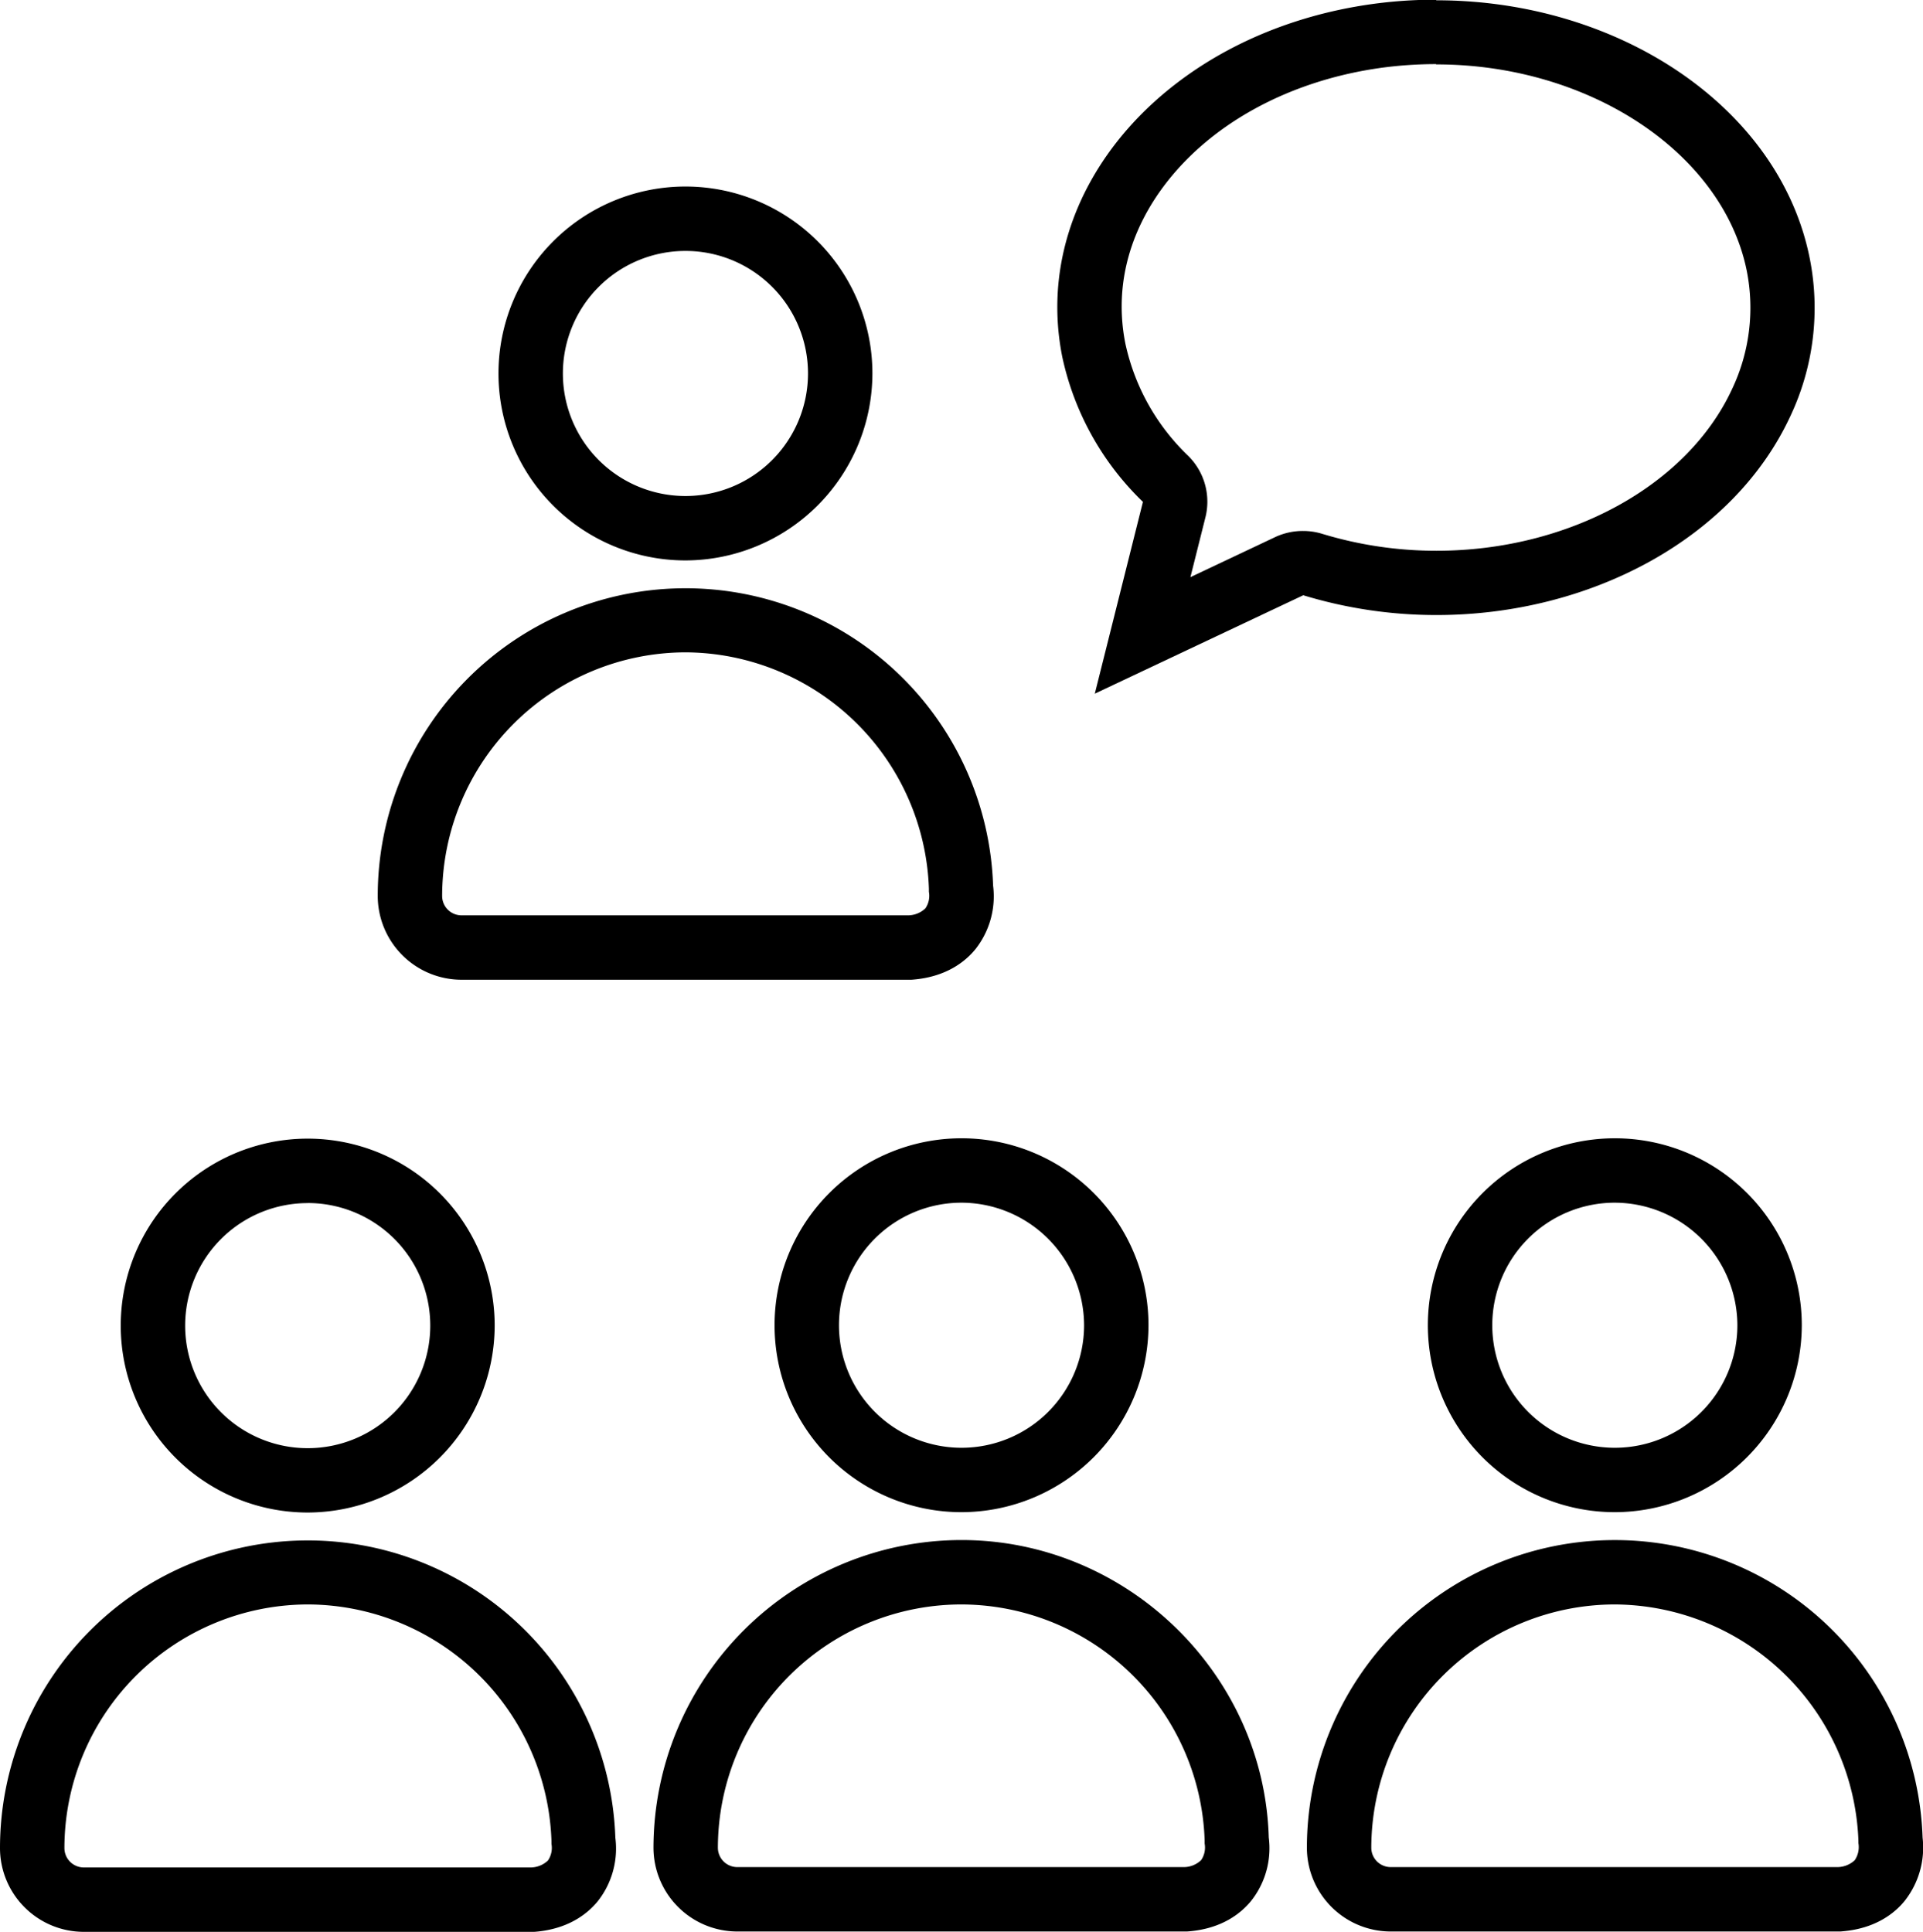
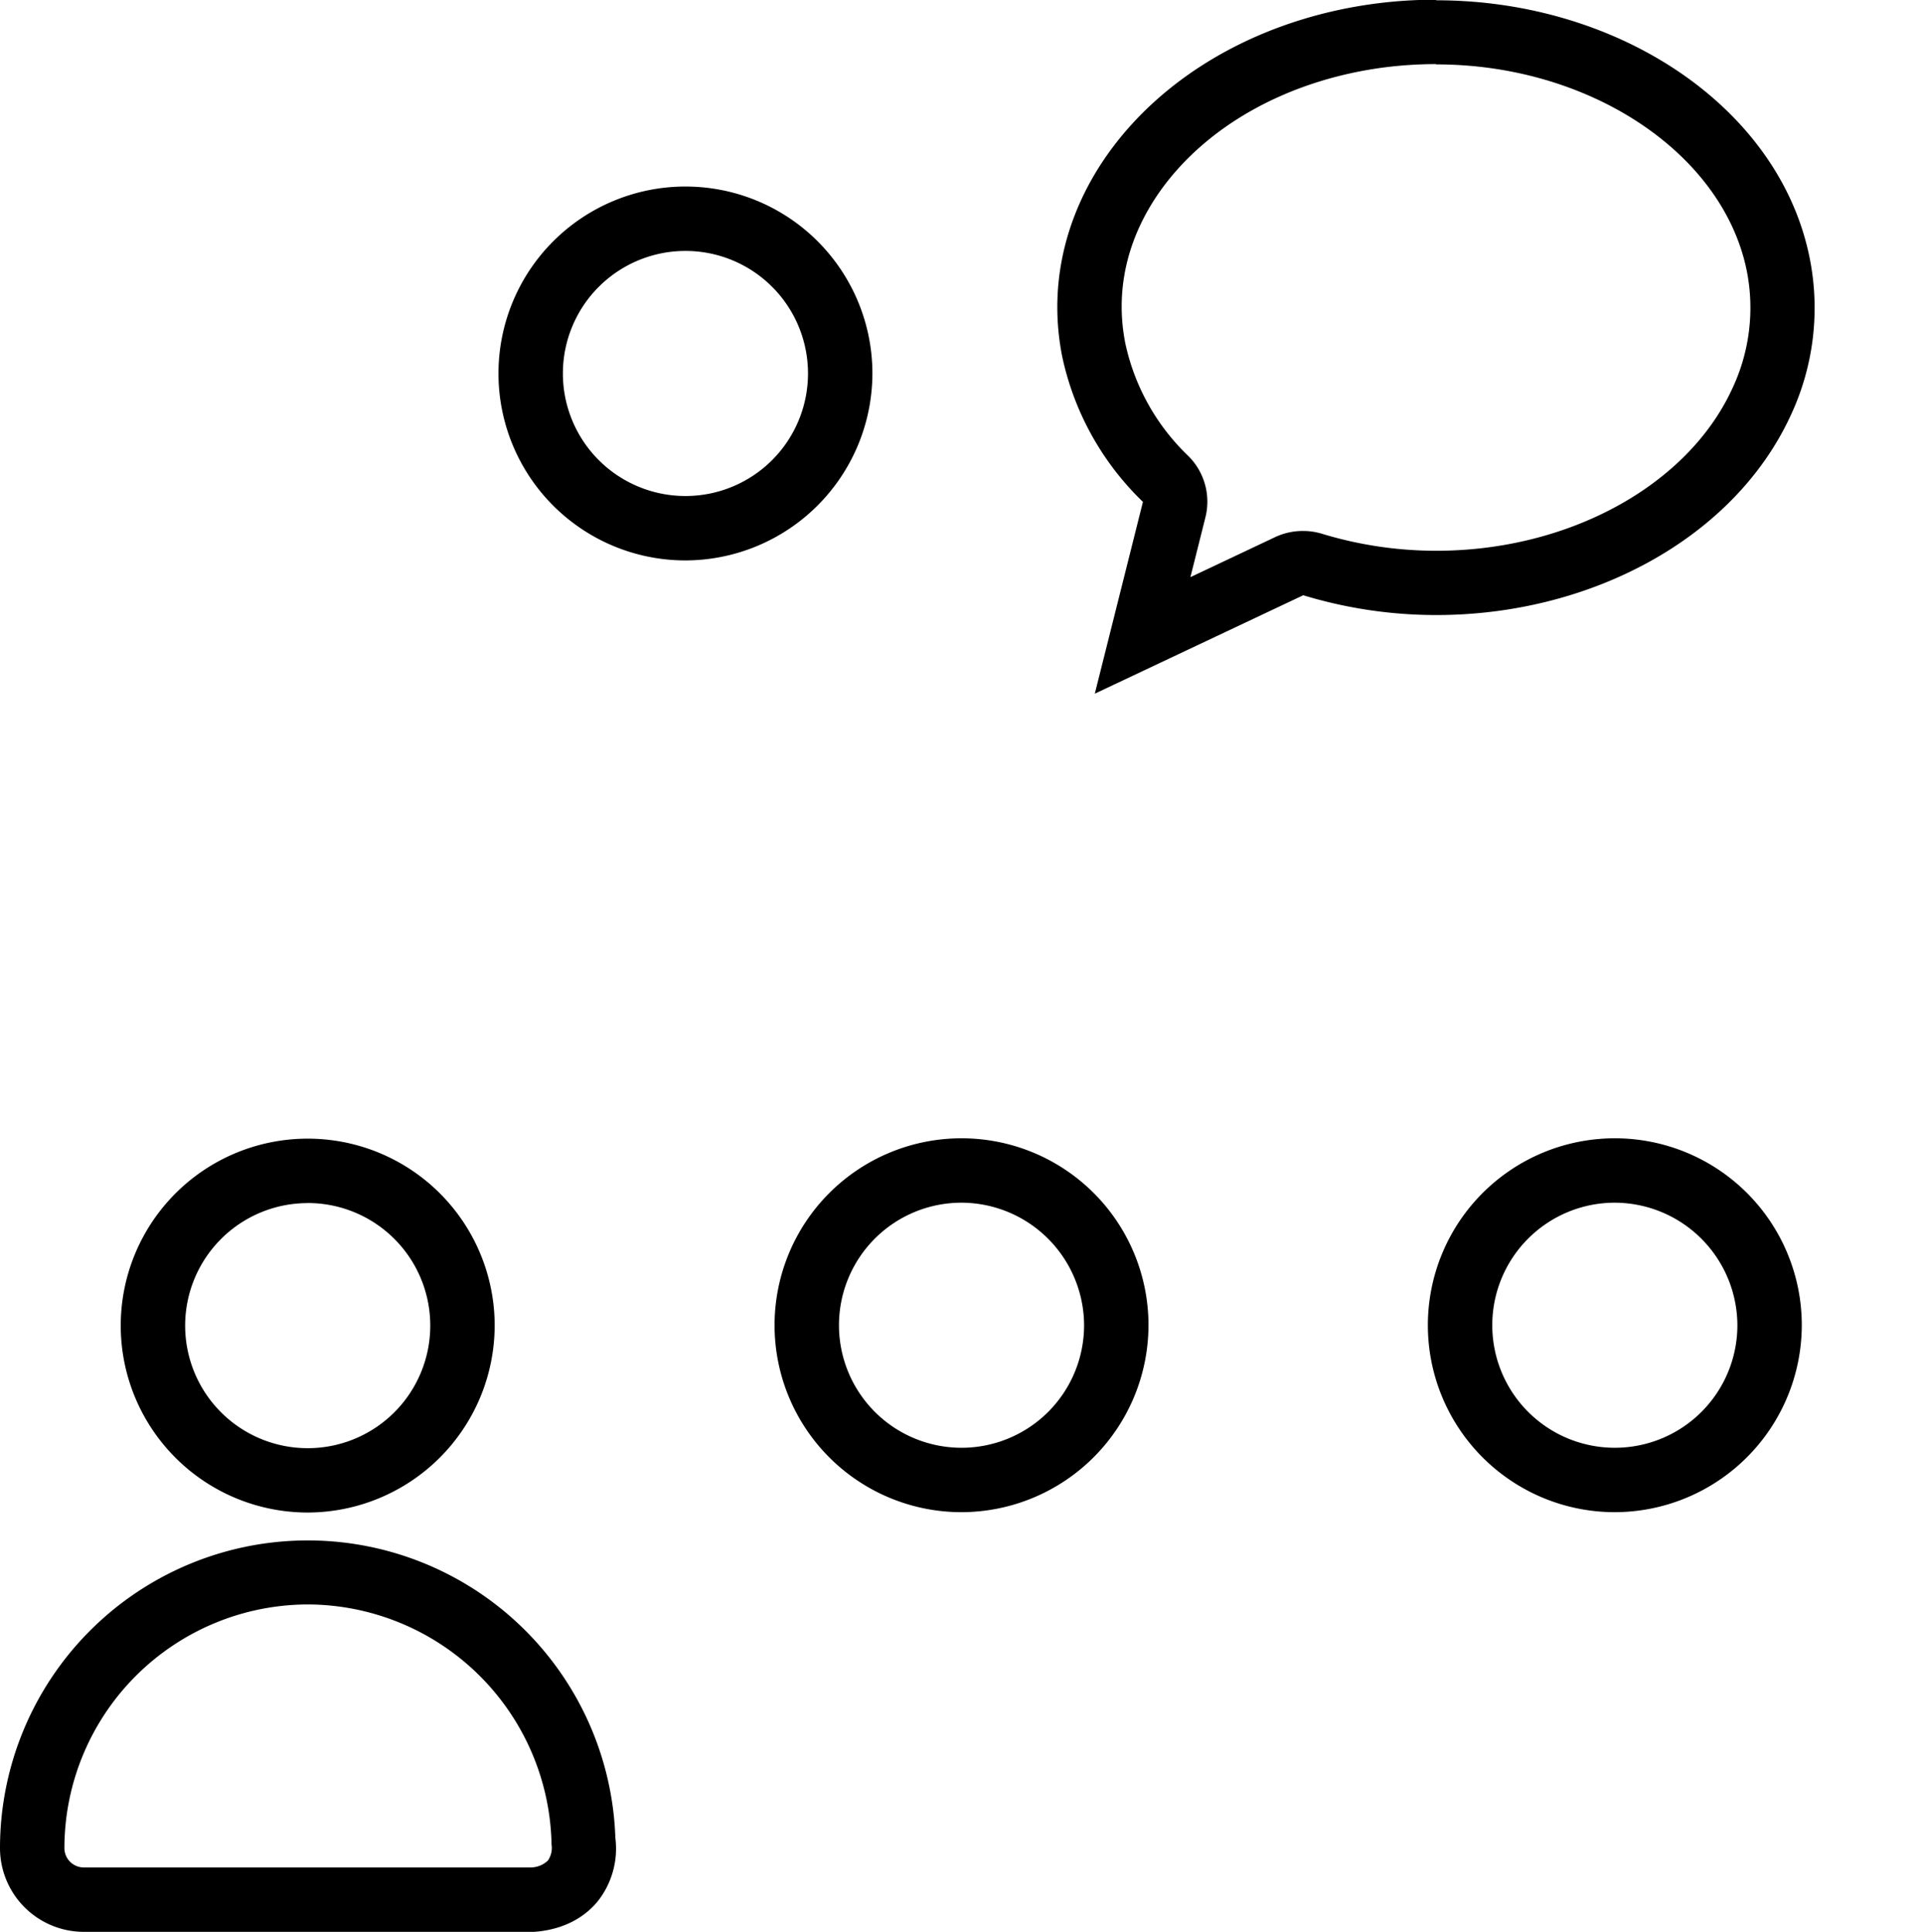
<svg xmlns="http://www.w3.org/2000/svg" id="Capa_1" data-name="Capa 1" viewBox="0 0 328.41 329.97">
  <title>icon-4</title>
  <path d="M245.6,10.52c26.16,0,48.92,15.13,53,35.24A32.38,32.38,0,0,1,296.08,66c-7.65,16.5-27.94,27.59-50.47,27.59a66.9,66.9,0,0,1-19.54-2.9,11,11,0,0,0-3.21-.48,11.15,11.15,0,0,0-4.7,1l-14.57,6.89,2.56-10.21a11,11,0,0,0-2.92-10.49,37.5,37.5,0,0,1-10.74-19.15c-1.82-9.06.26-18.12,6-26.19,8-11.19,21.87-18.84,38-21a70.13,70.13,0,0,1,9-.59m0-11a79.15,79.15,0,0,0-10.48.69C199.87,4.87,176,31.84,181.7,60.45a48.53,48.53,0,0,0,13.78,24.79L187.26,118l35.6-16.81a78,78,0,0,0,22.75,3.38c26.12,0,50.7-12.95,60.45-34a43.3,43.3,0,0,0,3.28-27c-5.17-25.74-32.61-44-63.74-44Z" transform="translate(-0.29 0.48)" />
-   <path d="M203,329.42H126.2a14.33,14.33,0,0,1-14.31-14.31,52.64,52.64,0,0,1,52.61-52.55c28.16,0,51.65,22.76,52.47,50.79a14.49,14.49,0,0,1-3,10.83c-1.73,2.13-5,4.76-10.7,5.22ZM164.5,273.56a41.62,41.62,0,0,0-41.61,41.55,3.31,3.31,0,0,0,3.31,3.31h76.35a4.29,4.29,0,0,0,2.87-1.19,3.81,3.81,0,0,0,.6-2.83l0-.53A41.68,41.68,0,0,0,164.5,273.56Z" transform="translate(-0.29 0.48)" />
  <path d="M91.43,329.48H14.6A14.32,14.32,0,0,1,.29,315.17a52.56,52.56,0,0,1,105.09-1.76,14.53,14.53,0,0,1-3,10.84c-1.73,2.12-5,4.75-10.7,5.22ZM52.91,273.56a41.66,41.66,0,0,0-41.62,41.61,3.31,3.31,0,0,0,3.31,3.31H91a4.29,4.29,0,0,0,2.87-1.19,3.81,3.81,0,0,0,.6-2.83l0-.51A41.78,41.78,0,0,0,52.91,273.56Z" transform="translate(-0.29 0.48)" />
  <path d="M52.84,257.86a31.93,31.93,0,1,1,31.93-31.92A32,32,0,0,1,52.84,257.86Zm0-52.85a20.93,20.93,0,1,0,20.93,20.93A20.92,20.92,0,0,0,52.84,205Z" transform="translate(-0.29 0.48)" />
-   <path d="M155.93,166.86H79.11A14.33,14.33,0,0,1,64.8,152.55a52.56,52.56,0,0,1,105.09-1.77,14.57,14.57,0,0,1-3,10.84c-1.73,2.13-5,4.76-10.7,5.22Zm-38.52-55.92A41.66,41.66,0,0,0,75.8,152.55a3.31,3.31,0,0,0,3.31,3.31h76.35a4.34,4.34,0,0,0,2.87-1.19,3.79,3.79,0,0,0,.6-2.83l0-.52A41.8,41.8,0,0,0,117.41,110.94Z" transform="translate(-0.29 0.48)" />
  <path d="M117.35,95.24a31.93,31.93,0,1,1,31.93-31.93A32,32,0,0,1,117.35,95.24Zm0-52.86a20.93,20.93,0,1,0,20.93,20.93A20.92,20.92,0,0,0,117.35,42.38Z" transform="translate(-0.29 0.48)" />
-   <path d="M164.5,257.8a31.93,31.93,0,1,1,31.93-31.93A32,32,0,0,1,164.5,257.8Zm0-52.86a20.93,20.93,0,1,0,20.93,20.93A21,21,0,0,0,164.5,204.94Z" transform="translate(-0.29 0.48)" />
+   <path d="M164.5,257.8a31.93,31.93,0,1,1,31.93-31.93A32,32,0,0,1,164.5,257.8Zm0-52.86a20.93,20.93,0,1,0,20.93,20.93A21,21,0,0,0,164.5,204.94" transform="translate(-0.29 0.48)" />
  <path d="M276,257.8A31.93,31.93,0,1,1,308,225.87,32,32,0,0,1,276,257.8Zm0-52.86A20.93,20.93,0,1,0,297,225.87,21,21,0,0,0,276,204.94Z" transform="translate(-0.29 0.48)" />
-   <path d="M314.61,329.42H237.79a14.33,14.33,0,0,1-14.31-14.31,52.59,52.59,0,0,1,105.15-1.73,14.72,14.72,0,0,1-3.12,10.89c-1.73,2.09-5,4.68-10.68,5.13Zm-38.52-55.86a41.63,41.63,0,0,0-41.61,41.55,3.31,3.31,0,0,0,3.31,3.31h76.36a4.38,4.38,0,0,0,2.89-1.17,4,4,0,0,0,.63-2.93l0-.42A41.88,41.88,0,0,0,276.09,273.56Z" transform="translate(-0.29 0.48)" />
</svg>